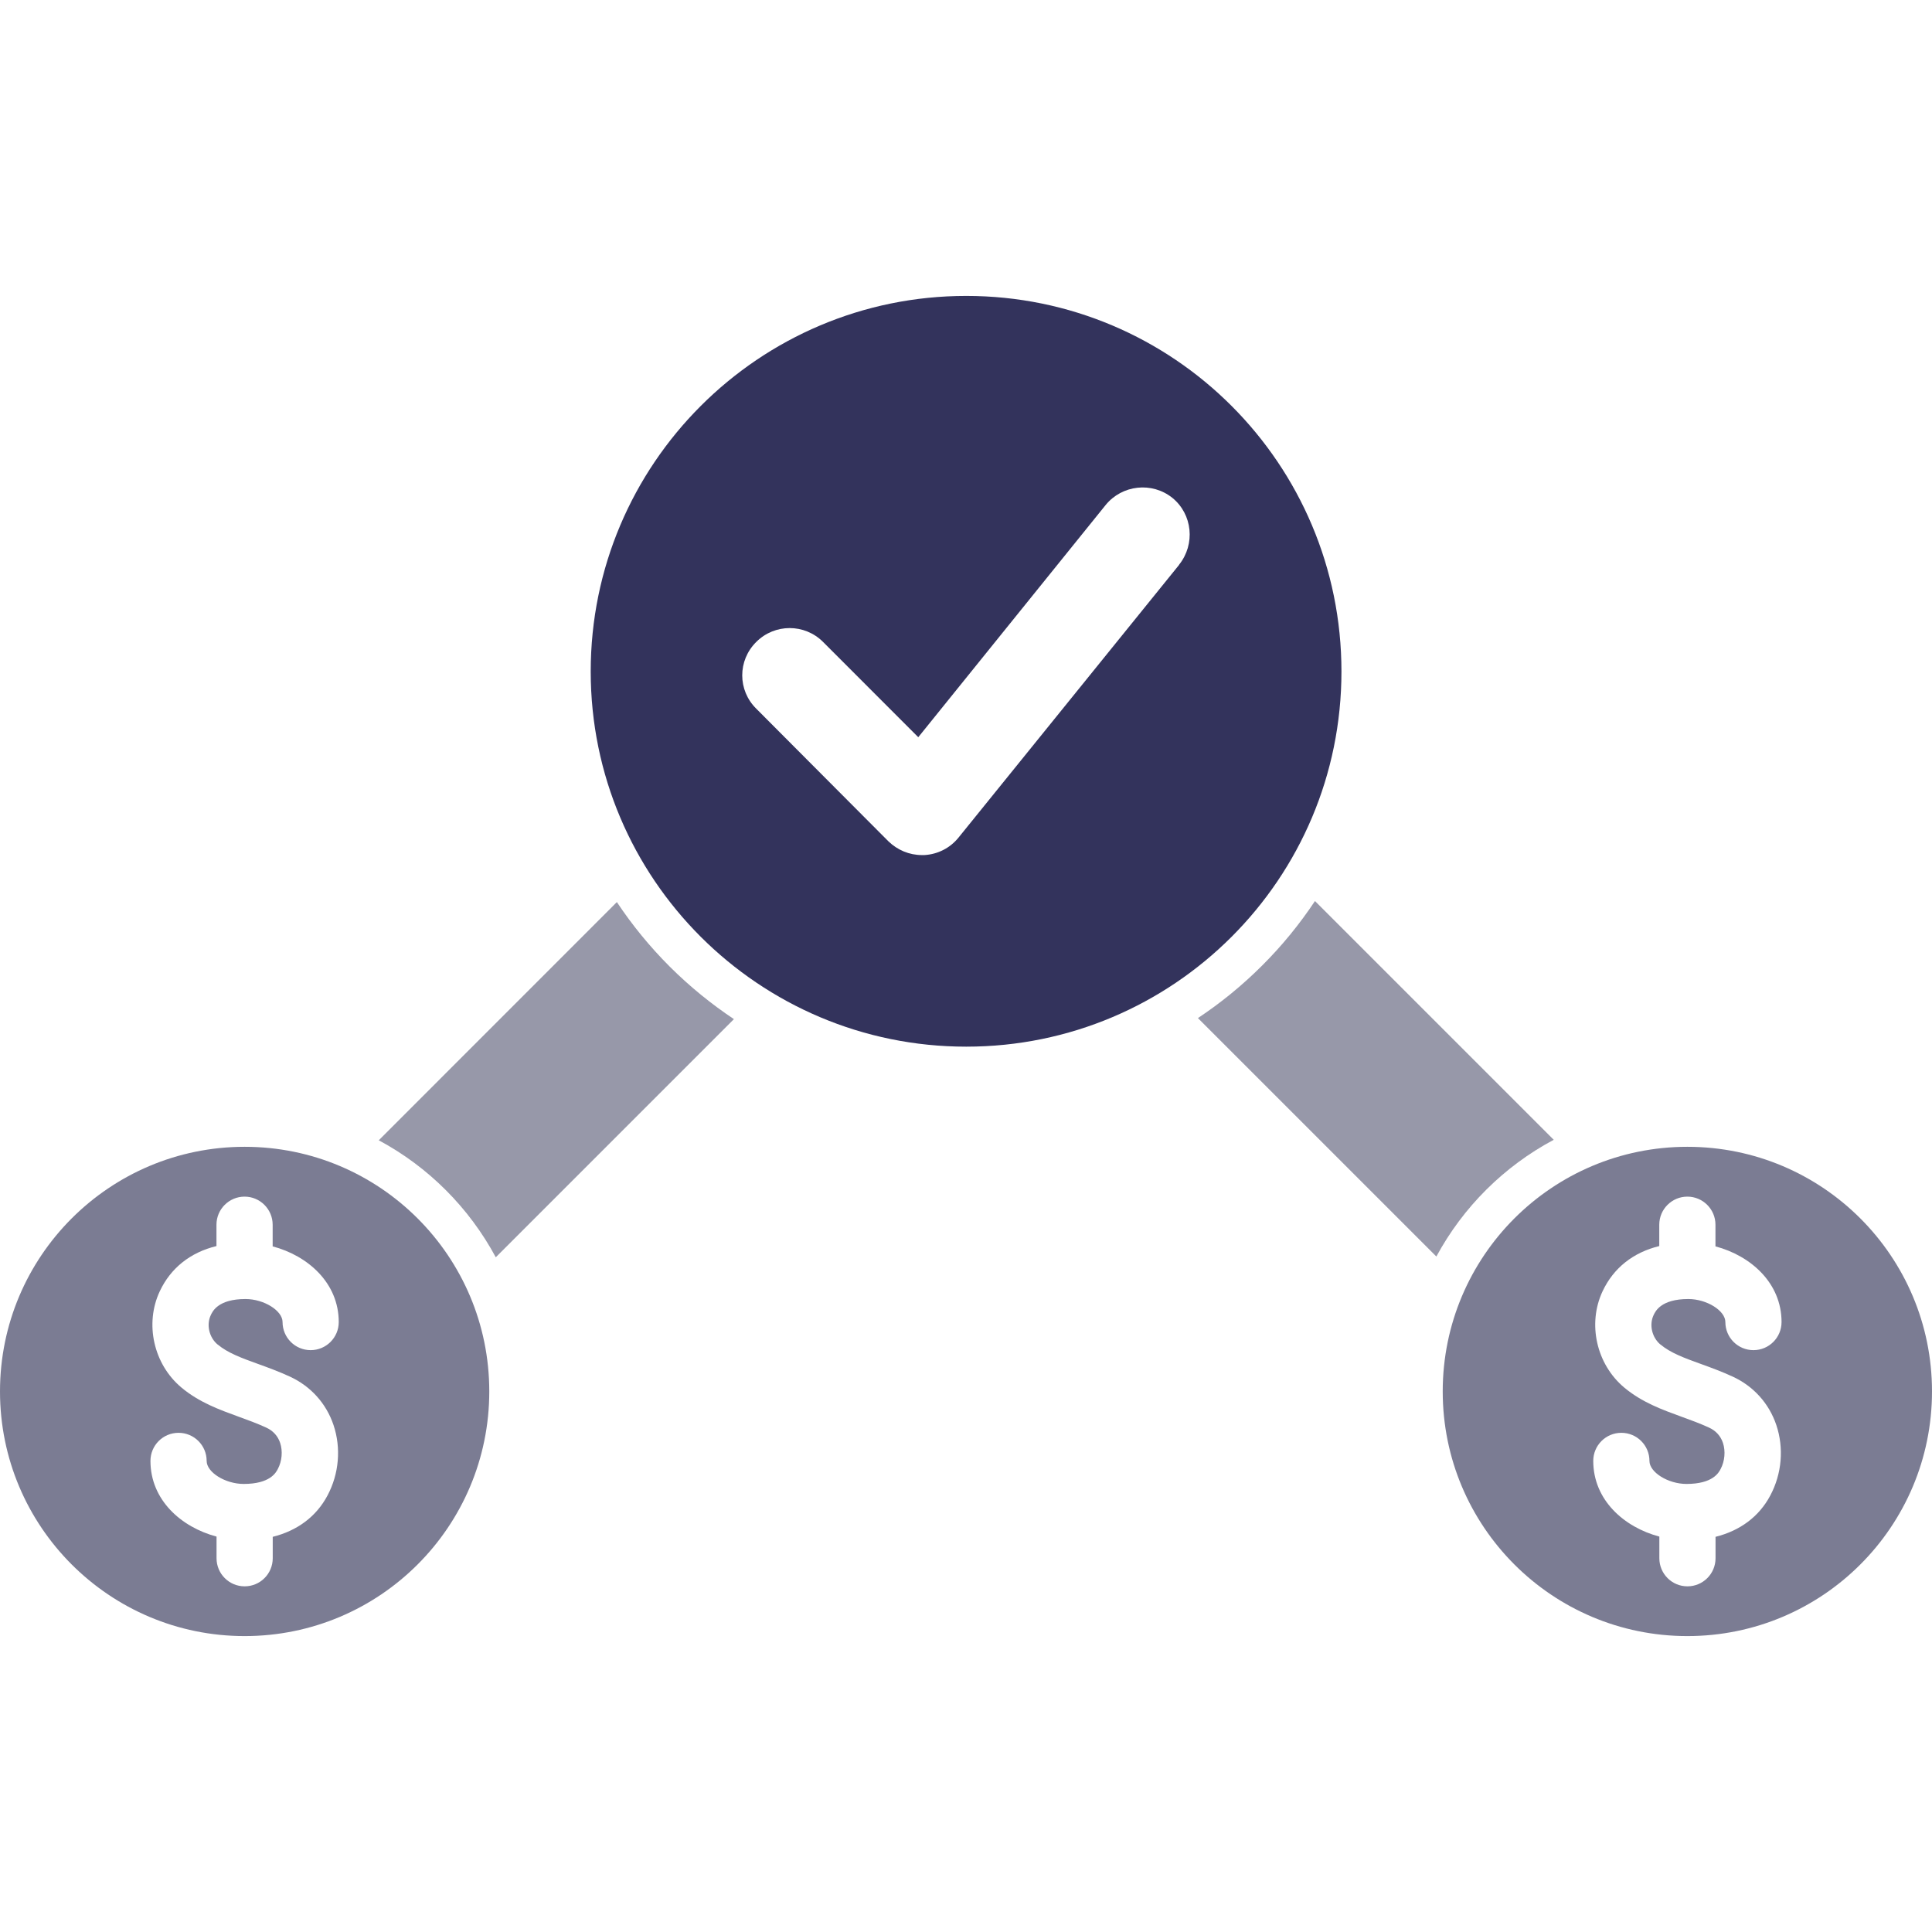
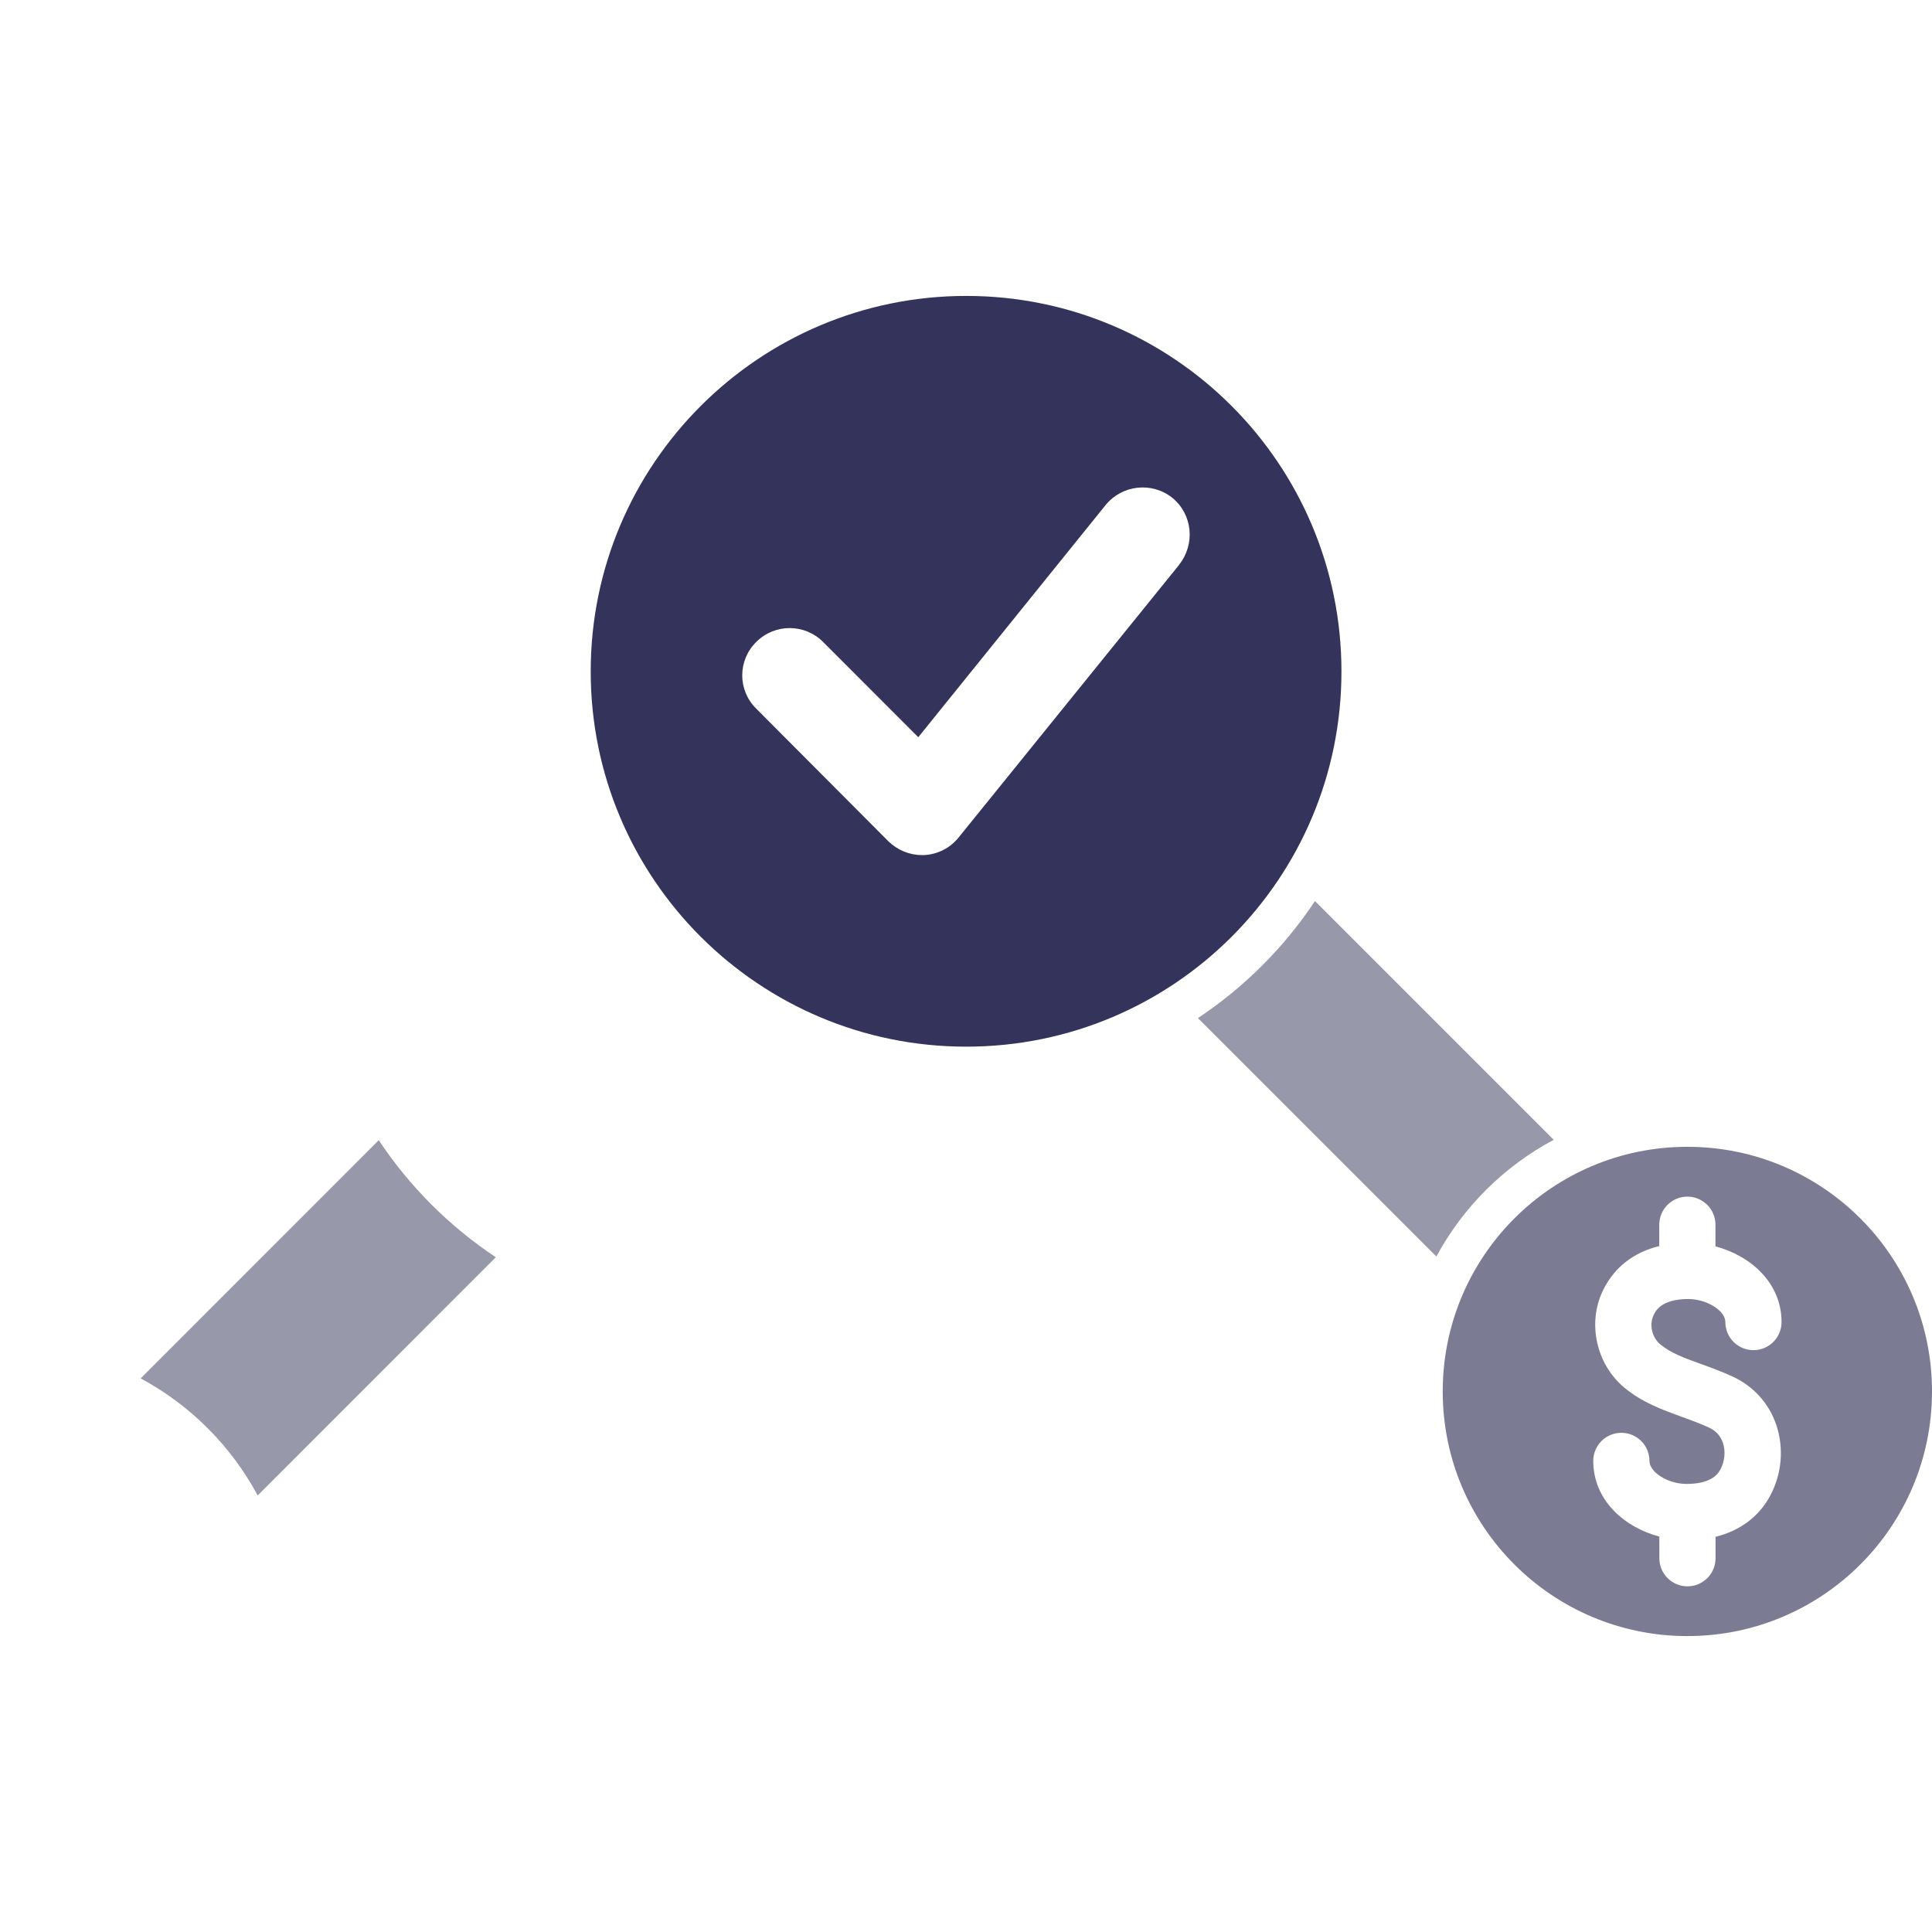
<svg xmlns="http://www.w3.org/2000/svg" id="uuid-88febb26-f28f-4aa9-bed2-aa9675f70fcd" viewBox="0 0 240 240">
  <defs>
    <style>.uuid-81e026e7-85e6-4e0c-b622-3d79fb8aa1c5{fill:#33335c;}.uuid-fa19b385-8c6b-4417-b114-4897211d7cef{fill:#7b7c93;}.uuid-7d5a7481-4db6-4037-a8ad-6b2fa2c8cb01{fill:#9798a9;}</style>
  </defs>
  <g id="uuid-49bb22ff-37cf-4cff-8741-e01ad88503fe">
    <path class="uuid-7d5a7481-4db6-4037-a8ad-6b2fa2c8cb01" d="M193.02,141.6l-29.67-29.67c-1.88,2.83-4.06,5.52-6.56,8.01-2.48,2.48-5.16,4.66-7.98,6.53l29.62,29.62c3.32-6.15,8.41-11.21,14.58-14.5Z" />
    <path class="uuid-fa19b385-8c6b-4417-b114-4897211d7cef" d="M209.61,142.46c-16.79,0-30.39,13.6-30.39,30.39s13.6,30.39,30.39,30.39,30.39-13.6,30.39-30.39-13.6-30.39-30.39-30.39ZM206.26,167.01c1.26,1.06,2.99,1.69,5.01,2.42,1.22.44,2.59.94,4,1.59,2.58,1.2,4.49,3.33,5.39,6,.96,2.86.69,6.06-.75,8.76-1.39,2.62-3.75,4.37-6.8,5.13v2.66c0,1.93-1.56,3.49-3.49,3.49s-3.49-1.56-3.49-3.49v-2.69c-4.38-1.16-8.21-4.54-8.21-9.4,0-1.93,1.56-3.49,3.49-3.49s3.49,1.56,3.49,3.49c0,1.42,2.32,2.86,4.6,2.86,3.26,0,4-1.39,4.24-1.85.52-.98.63-2.23.29-3.25-.29-.86-.87-1.5-1.71-1.89-1.13-.52-2.3-.95-3.44-1.36-2.41-.88-4.91-1.78-7.12-3.63-3.45-2.89-4.58-7.92-2.68-11.96,1.36-2.89,3.8-4.82,7.04-5.61v-2.65c0-1.93,1.57-3.49,3.49-3.49s3.49,1.56,3.49,3.49v2.69c4.38,1.16,8.21,4.54,8.21,9.4,0,1.93-1.56,3.49-3.49,3.49s-3.49-1.56-3.49-3.49c0-1.42-2.32-2.86-4.6-2.86-3.38,0-4.09,1.51-4.32,2.01-.56,1.2-.2,2.76.85,3.64Z" />
-     <path class="uuid-7d5a7481-4db6-4037-a8ad-6b2fa2c8cb01" d="M61.59,156.18l29.58-29.58c-2.82-1.88-5.49-4.05-7.98-6.53-2.49-2.49-4.68-5.18-6.56-8.01l-29.58,29.59c6.16,3.3,11.23,8.38,14.54,14.54Z" />
-     <path class="uuid-fa19b385-8c6b-4417-b114-4897211d7cef" d="M30.39,142.46C13.6,142.46,0,156.07,0,172.85s13.6,30.39,30.39,30.39,30.39-13.6,30.39-30.39-13.6-30.39-30.39-30.39ZM27.03,167.01c1.26,1.06,2.99,1.69,5.01,2.42,1.22.44,2.59.94,4,1.59,2.58,1.2,4.49,3.33,5.39,6,.96,2.86.69,6.06-.75,8.76-1.39,2.62-3.75,4.37-6.8,5.13v2.66c0,1.93-1.56,3.49-3.49,3.49s-3.49-1.56-3.49-3.49v-2.69c-4.38-1.16-8.21-4.54-8.21-9.4,0-1.93,1.56-3.49,3.49-3.49s3.49,1.56,3.49,3.49c0,1.42,2.32,2.86,4.6,2.86,3.26,0,4-1.39,4.24-1.85.52-.98.63-2.23.29-3.25-.29-.86-.87-1.5-1.71-1.89-1.13-.52-2.3-.95-3.44-1.36-2.41-.88-4.91-1.78-7.12-3.63-3.45-2.89-4.58-7.92-2.68-11.96,1.36-2.89,3.8-4.82,7.04-5.61v-2.65c0-1.93,1.57-3.49,3.49-3.49s3.49,1.56,3.49,3.49v2.69c4.38,1.16,8.21,4.54,8.21,9.4,0,1.93-1.56,3.49-3.49,3.49s-3.49-1.56-3.49-3.49c0-1.42-2.32-2.86-4.6-2.86-3.38,0-4.09,1.51-4.32,2.01-.56,1.2-.2,2.76.85,3.64Z" />
+     <path class="uuid-7d5a7481-4db6-4037-a8ad-6b2fa2c8cb01" d="M61.59,156.18c-2.82-1.88-5.49-4.05-7.98-6.53-2.49-2.49-4.68-5.18-6.56-8.01l-29.58,29.59c6.16,3.3,11.23,8.38,14.54,14.54Z" />
    <path class="uuid-81e026e7-85e6-4e0c-b622-3d79fb8aa1c5" d="M120.03,36.76c-25.74,0-46.65,20.89-46.65,46.65s20.91,46.61,46.65,46.61,46.61-20.84,46.61-46.61-20.87-46.65-46.61-46.65ZM146.48,70.16l-27.41,33.89c-1.04,1.29-2.58,2.08-4.25,2.17h-.29c-1.58,0-3.04-.62-4.17-1.71l-16.41-16.47c-2.33-2.29-2.33-6,0-8.3,2.29-2.29,6-2.29,8.29,0l11.83,11.84,23.28-28.85c2.04-2.5,5.75-2.92,8.29-.88,2.5,2.04,2.87,5.75.83,8.3Z" />
  </g>
</svg>